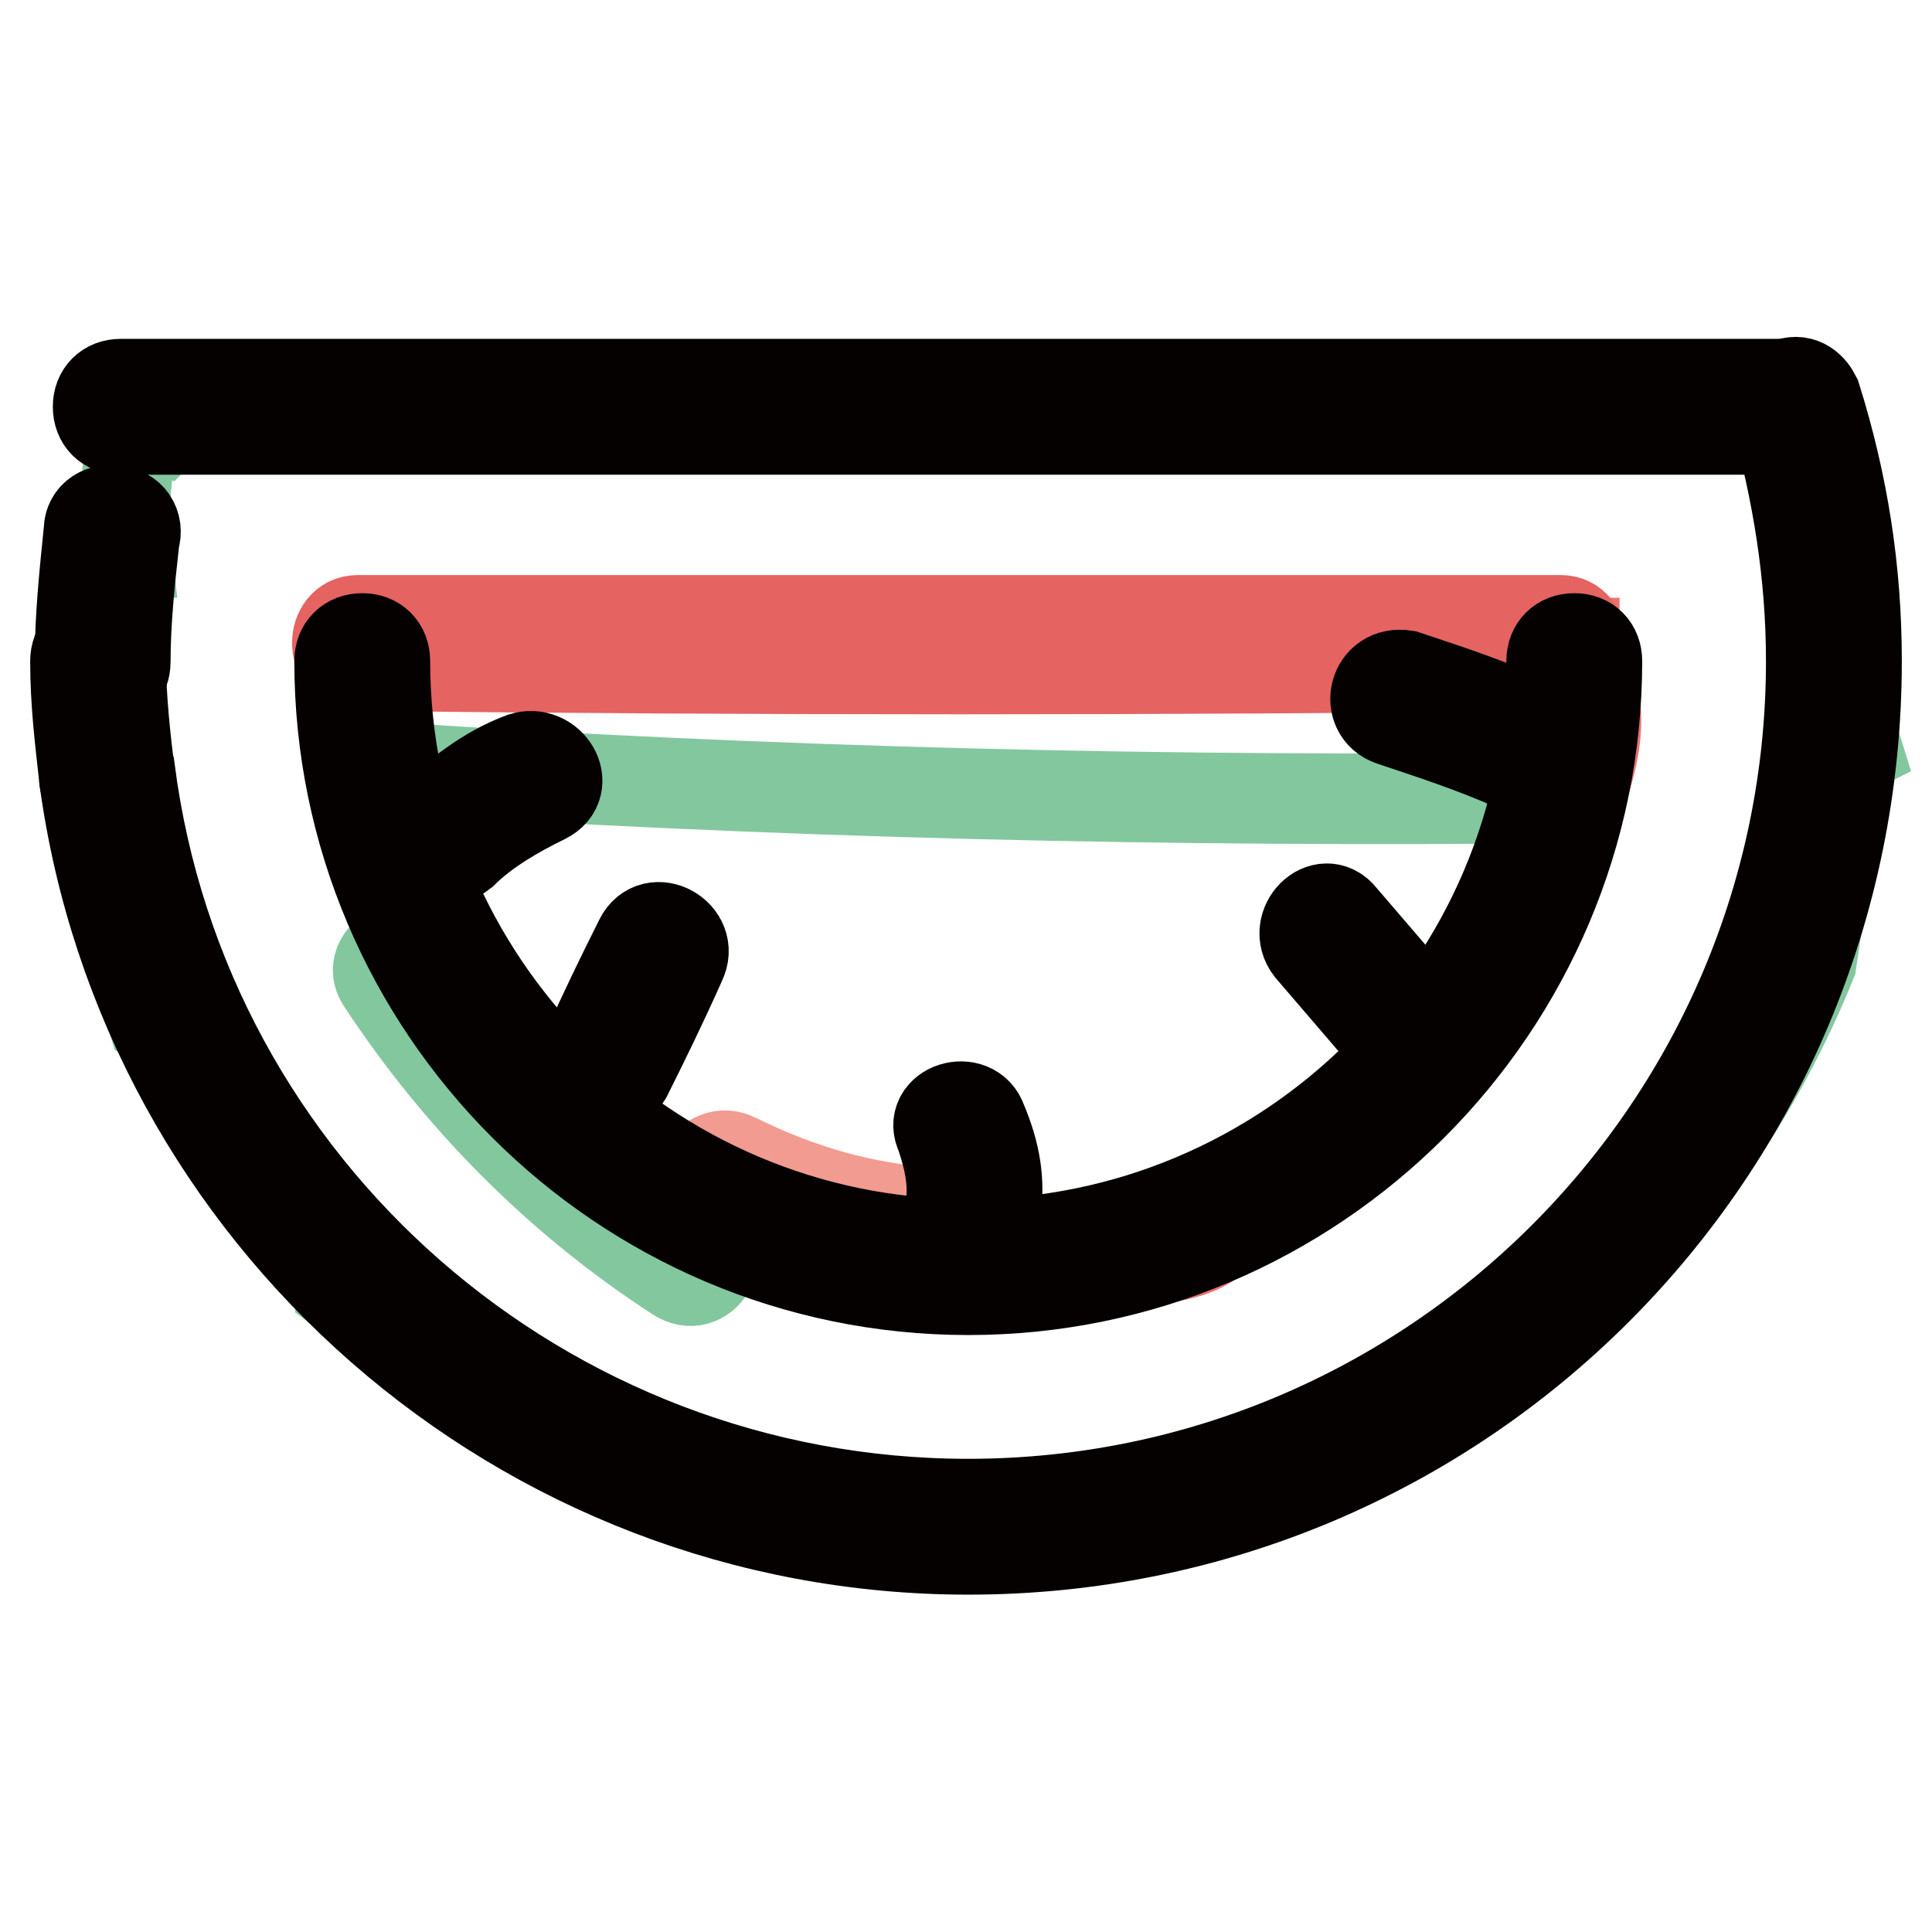
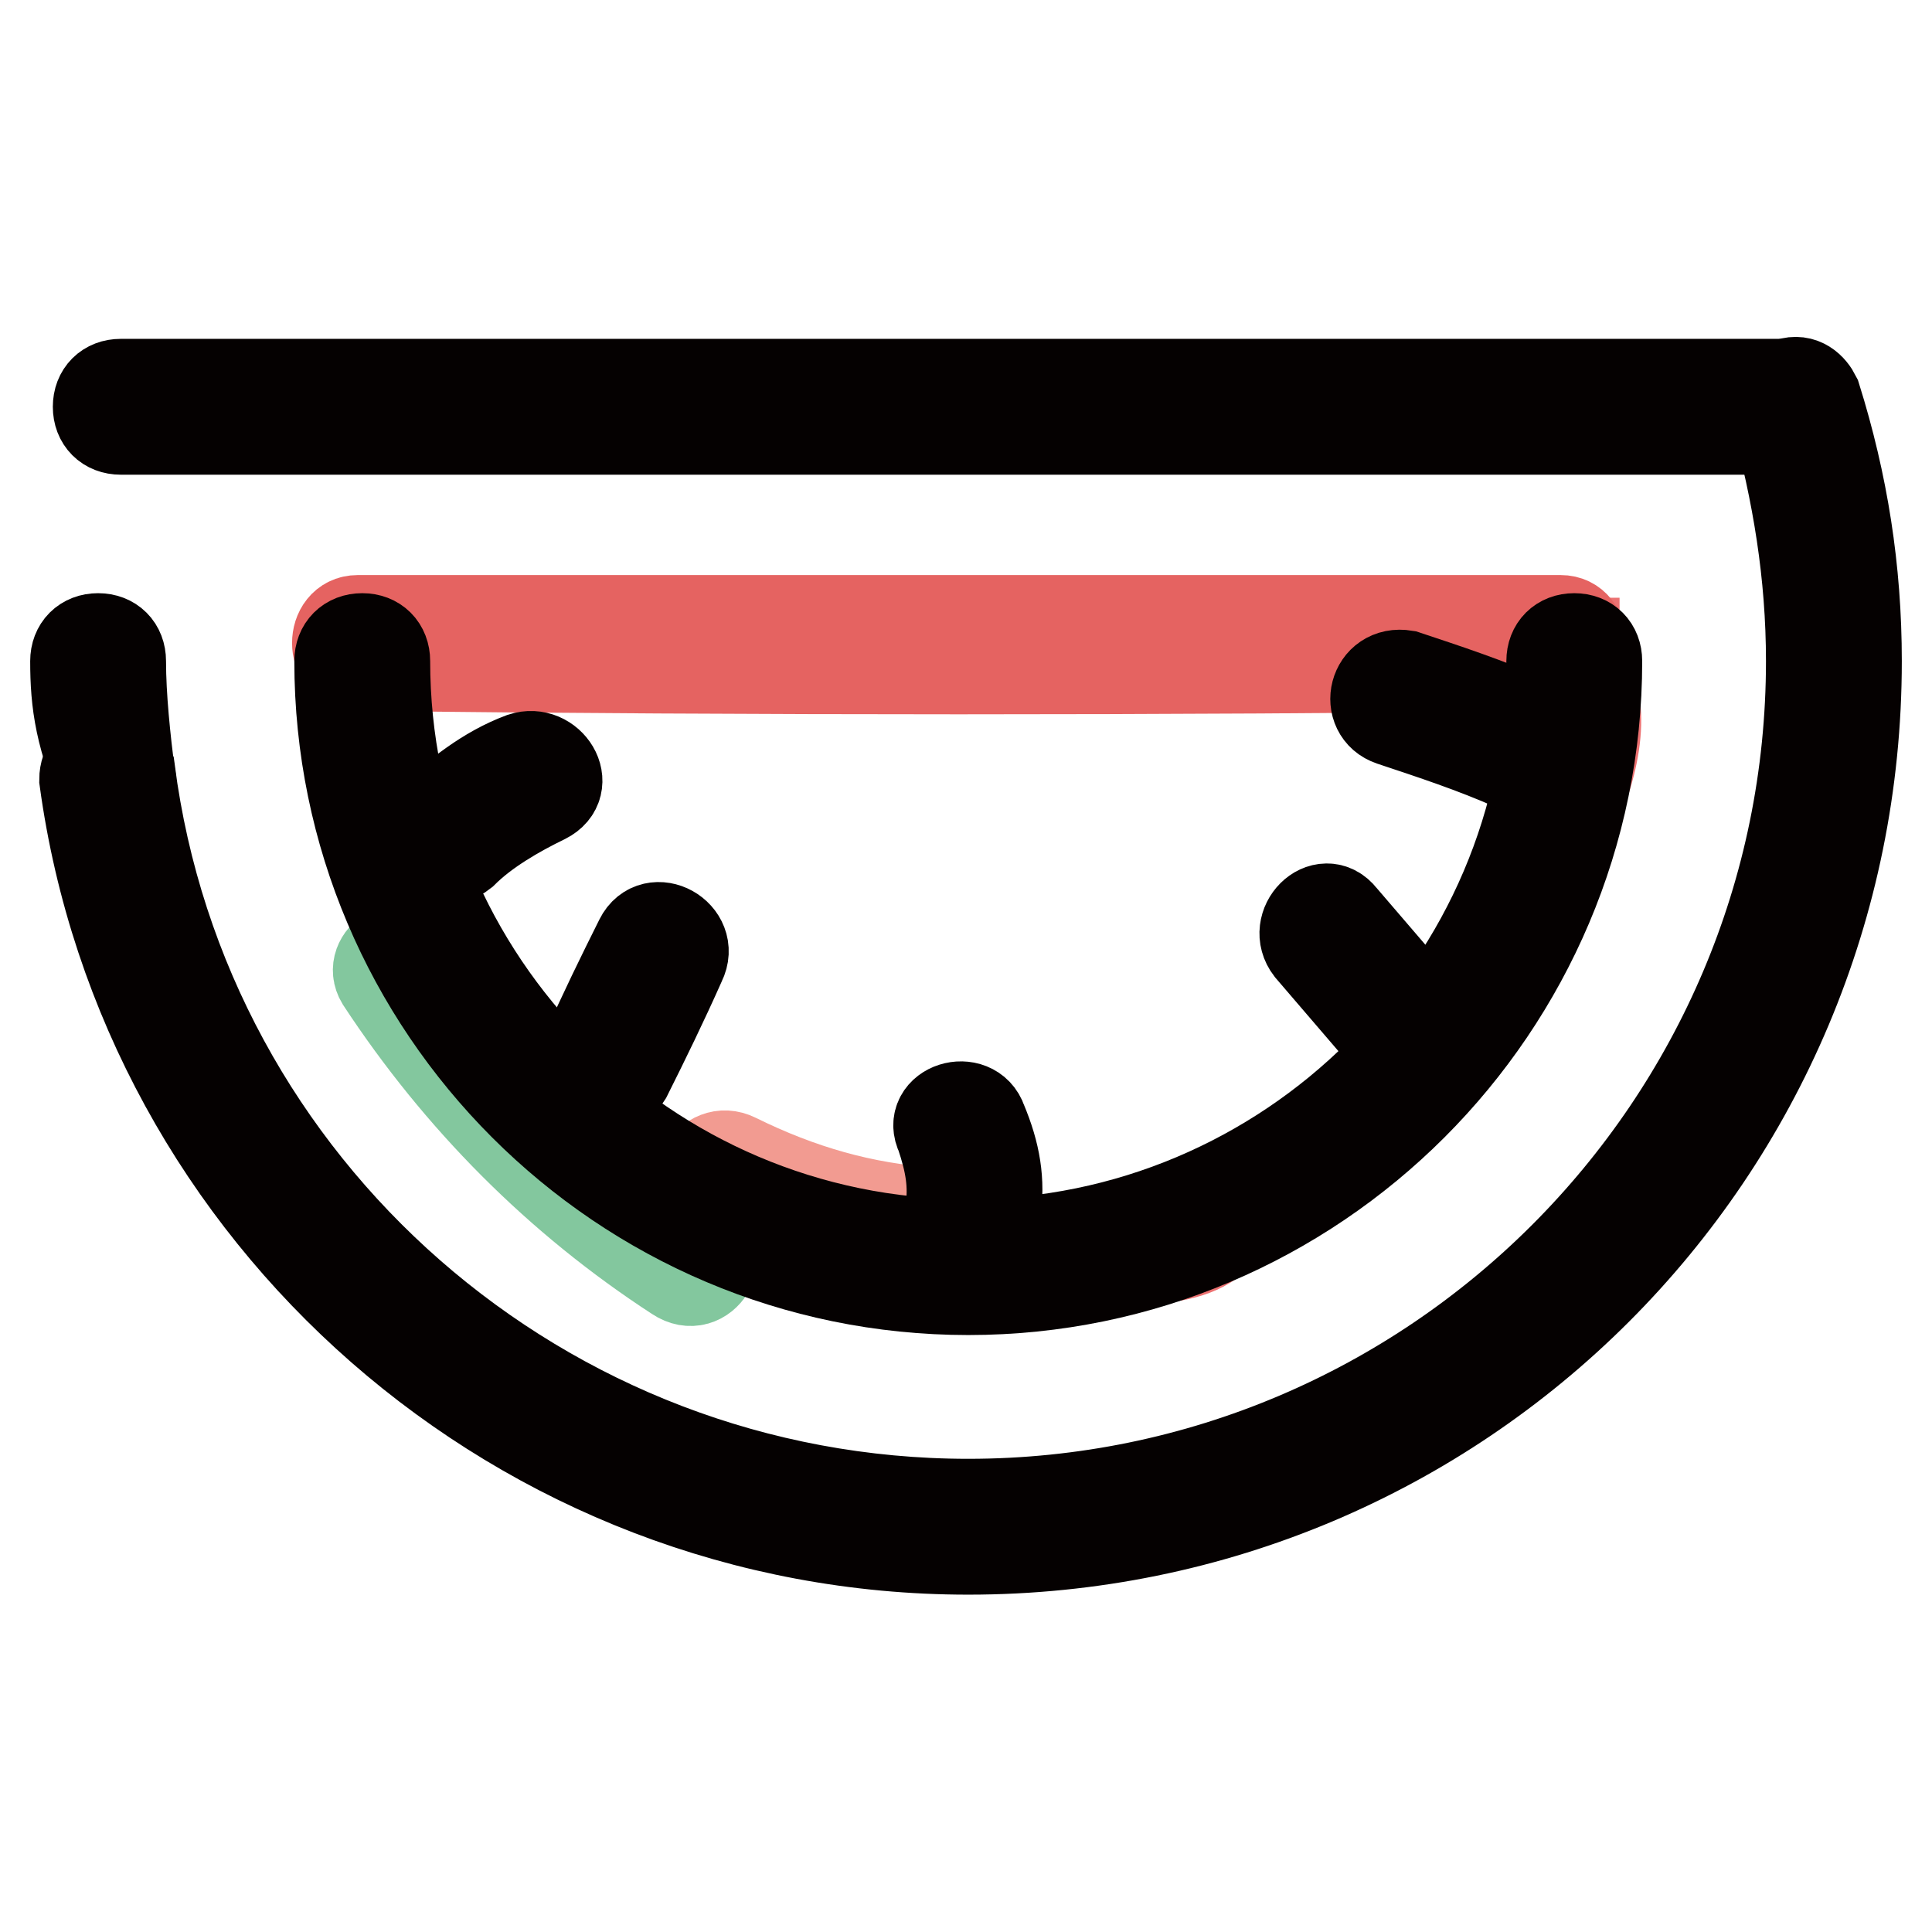
<svg xmlns="http://www.w3.org/2000/svg" version="1.1" x="0px" y="0px" viewBox="0 0 256 256" enable-background="new 0 0 256 256" xml:space="preserve">
  <g>
-     <path stroke-width="12" fill-opacity="0" stroke="#83c79e" d="M240.6,76.8C240.6,76.2,240.6,76.2,240.6,76.8C240.6,76.2,240.6,76.2,240.6,76.8V75 c-1.2-4.8-2.4-10.3-3-15.1c0-0.6-0.6-1.2-0.6-1.8c0.6-1.8,0-4.2-2.4-4.2c-70.6,0.6-140.6,1.8-211.3,2.4c-0.6,0-1.2,0-1.8,0.6 c-1.8-0.6-3.6,0.6-4.2,2.4c-0.6,4.8-1.2,9.1-0.6,13.9c-1.2,0-1.8,0.6-2.4,1.8c-1.2,2.4-1.8,4.8-1.8,7.2c-1.2,3-1.2,6-1.8,9.7 c2.4,4.2,2.4,8.5,2.4,13.3c0,1.8,0,4.2,0.6,6h1.2c1.2,8.5,3,16.3,5.4,24.1c5.4,3.6,10.3,8.5,13.3,13.9c3.6,6,4.8,13.9,10.3,19.3 c0.6,0.6,1.2,1.8,1.2,2.4c24.1,18.1,56.7,30.8,88.7,30.8c51.3,0.6,89.9-33.8,106.2-74.2c1.2-8.5,3-16.9,4.2-25.4 c0-1.2,0.6-2.4,1.8-3C243.6,91.3,240.6,84,240.6,76.8z M129.5,169.1c-0.6,0.6-1.8,1.2-3.6,1.2c-8.5-1.2-16.3-2.4-24.1-4.8 c-7.8-2.4-15.1-6-22.9-8.5c-2.4-0.6-3-3-1.8-4.8c-6.6-4.2-12.7-9.7-16.9-15.1c-7.2-10.3-9.7-22.9-11.5-35.6 c53.7,3.6,106.8,4.8,160.6,4.2C201.3,139.5,170.6,170.9,129.5,169.1z" />
    <path stroke-width="12" fill-opacity="0" stroke="#ec7272" d="M209.2,87.6c-0.6-0.6-0.6-1.8-0.6-2.4h-2.4c-0.6-0.6-1.2-0.6-1.8-0.6c-51.9,0.6-104.4,0-156.3-1.2 c-2.4,0-3.6,3-2.4,4.8h0.6l0.6,0.6c0.6,0.6,0.6,1.2,0.6,2.4c0,10.3,4.8,20.5,10.3,29.6c-1.2,0.6-2.4,2.4-1.8,4.2 c2.4,4.8,4.8,9.7,8.5,13.9h-0.6l3.6,5.4l3.6,1.8c0.6,0.6,1.2,1.2,2.4,1.8c0.6,0.6,1.8,0.6,3,0.6c4.2,2.4,7.8,4.8,11.5,8.5 c0.6,0.6,1.2,1.2,1.2,1.8c1.2,0.6,2.4,0.6,3.6,1.2c2.4,0.6,4.8,0.6,6.6,0.6c16.9,4.8,32.6,7.8,54.9,6c4.8-0.6,7.2-2.4,8.4-4.8 c2.4-0.6,4.8-1.8,7.2-3c6-4.2,11.5-8.4,15.7-14.5c4.2-4.8,7.8-11.5,13.3-15.1v-0.6C202.5,117.2,217,99.1,209.2,87.6L209.2,87.6z" />
    <path stroke-width="12" fill-opacity="0" stroke="#e56361" d="M206.8,82.2H47.4c-3.6,0-3.6,6,0,6c53.1,0.6,106.2,0.6,159.3,0C210.4,88.2,210.4,82.2,206.8,82.2z" />
    <path stroke-width="12" fill-opacity="0" stroke="#f29b91" d="M123.5,160.7c-9.1-0.6-17.5-3-26-7.2c-3.6-1.8-6.6,3.6-3,5.4c9.1,4.2,18.7,6.6,29,7.8 C127.1,166.7,127.1,160.7,123.5,160.7z" />
    <path stroke-width="12" fill-opacity="0" stroke="#83c79e" d="M93.3,163.7c-15.1-9.7-27.2-22.3-37.4-36.8c-2.4-3-7.2,0-5.4,3c10.3,15.7,23.5,29,39.2,39.2 C93.3,171.5,96.3,166.1,93.3,163.7z" />
-     <path stroke-width="12" fill-opacity="0" stroke="#050101" d="M13.6,90.7c-1.8,0-3-1.2-3-3c0-6,0.6-11.5,1.2-17.5c0-1.8,1.8-3,3.6-2.4c1.8,0,3,1.8,2.4,3.6 c-0.6,5.4-1.2,10.9-1.2,16.3C16.6,89.5,15.4,90.7,13.6,90.7z" />
-     <path stroke-width="12" fill-opacity="0" stroke="#050101" d="M14.2,105.7c-1.2,0-3-1.2-3-2.4C10.6,97.9,10,93.1,10,87.6c0-1.8,1.2-3,3-3c1.8,0,3,1.2,3,3 c0,4.8,0.6,10.3,1.2,15.1C17.8,104.5,16.6,105.7,14.2,105.7C14.8,105.7,14.8,105.7,14.2,105.7z" />
+     <path stroke-width="12" fill-opacity="0" stroke="#050101" d="M14.2,105.7C10.6,97.9,10,93.1,10,87.6c0-1.8,1.2-3,3-3c1.8,0,3,1.2,3,3 c0,4.8,0.6,10.3,1.2,15.1C17.8,104.5,16.6,105.7,14.2,105.7C14.8,105.7,14.8,105.7,14.2,105.7z" />
    <path stroke-width="12" fill-opacity="0" stroke="#050101" d="M128.3,205.3c-59.2,0-109.2-44.1-117.1-102c0-1.8,1.2-3,2.4-3.6c1.8,0,3,1.2,3.6,2.4 c7.2,55.5,54.9,97.2,111.1,97.2c61.6,0,111.7-50.1,111.7-111.7c0-11.5-1.8-22.3-4.8-33.2c-0.6-1.8,0.6-3,1.8-3.6 c1.8-0.6,3,0.6,3.6,1.8c3.6,11.5,5.4,22.9,5.4,35C246,152.8,193.5,205.3,128.3,205.3z" />
    <path stroke-width="12" fill-opacity="0" stroke="#050101" d="M128.3,170.9c-45.9,0-83.3-37.4-83.3-83.3c0-1.8,1.2-3,3-3c1.8,0,3,1.2,3,3c0,42.3,34.4,77.3,77.3,77.3 c42.3,0,77.3-34.4,77.3-77.3c0-1.8,1.2-3,3-3c1.8,0,3,1.2,3,3C211.6,133.5,174.2,170.9,128.3,170.9z M235.7,56.9H16 c-1.8,0-3-1.2-3-3c0-1.8,1.2-3,3-3h220.3c1.8,0,3,1.2,3,3C239.4,55.7,237.5,56.9,235.7,56.9L235.7,56.9z" />
    <path stroke-width="12" fill-opacity="0" stroke="#050101" d="M61.3,113c3-3,7.2-5.4,10.9-7.2c3.6-1.8,0.6-6.6-3-5.4c-4.8,1.8-8.4,4.8-12.7,8.5 C54.1,111.2,58.3,115.4,61.3,113z M83,142.6c2.4-4.8,4.8-9.7,7.2-15.1c1.8-3.6-3.6-6.6-5.4-3c-2.4,4.8-4.8,9.7-7.2,15.1 C75.8,142.6,81.2,145.6,83,142.6z M124.7,150.4c1.2,3.6,1.8,6.6,1.2,10.3c-0.6,3.6,5.4,3.6,6,0c0.6-4.2,0-7.8-1.8-12.1 C128.9,145,122.9,146.8,124.7,150.4z M173.6,125.7l10.9,12.7c2.4,3,6.6-1.2,4.2-4.2l-10.9-12.7 C175.4,118.4,171.2,122.6,173.6,125.7z M184.4,95.5c5.4,1.8,10.9,3.6,16.3,6c3.6,1.2,5.4-4.2,1.8-6c-5.4-2.4-10.9-4.2-16.3-6 C182,88.8,180.8,94.3,184.4,95.5z" />
  </g>
</svg>